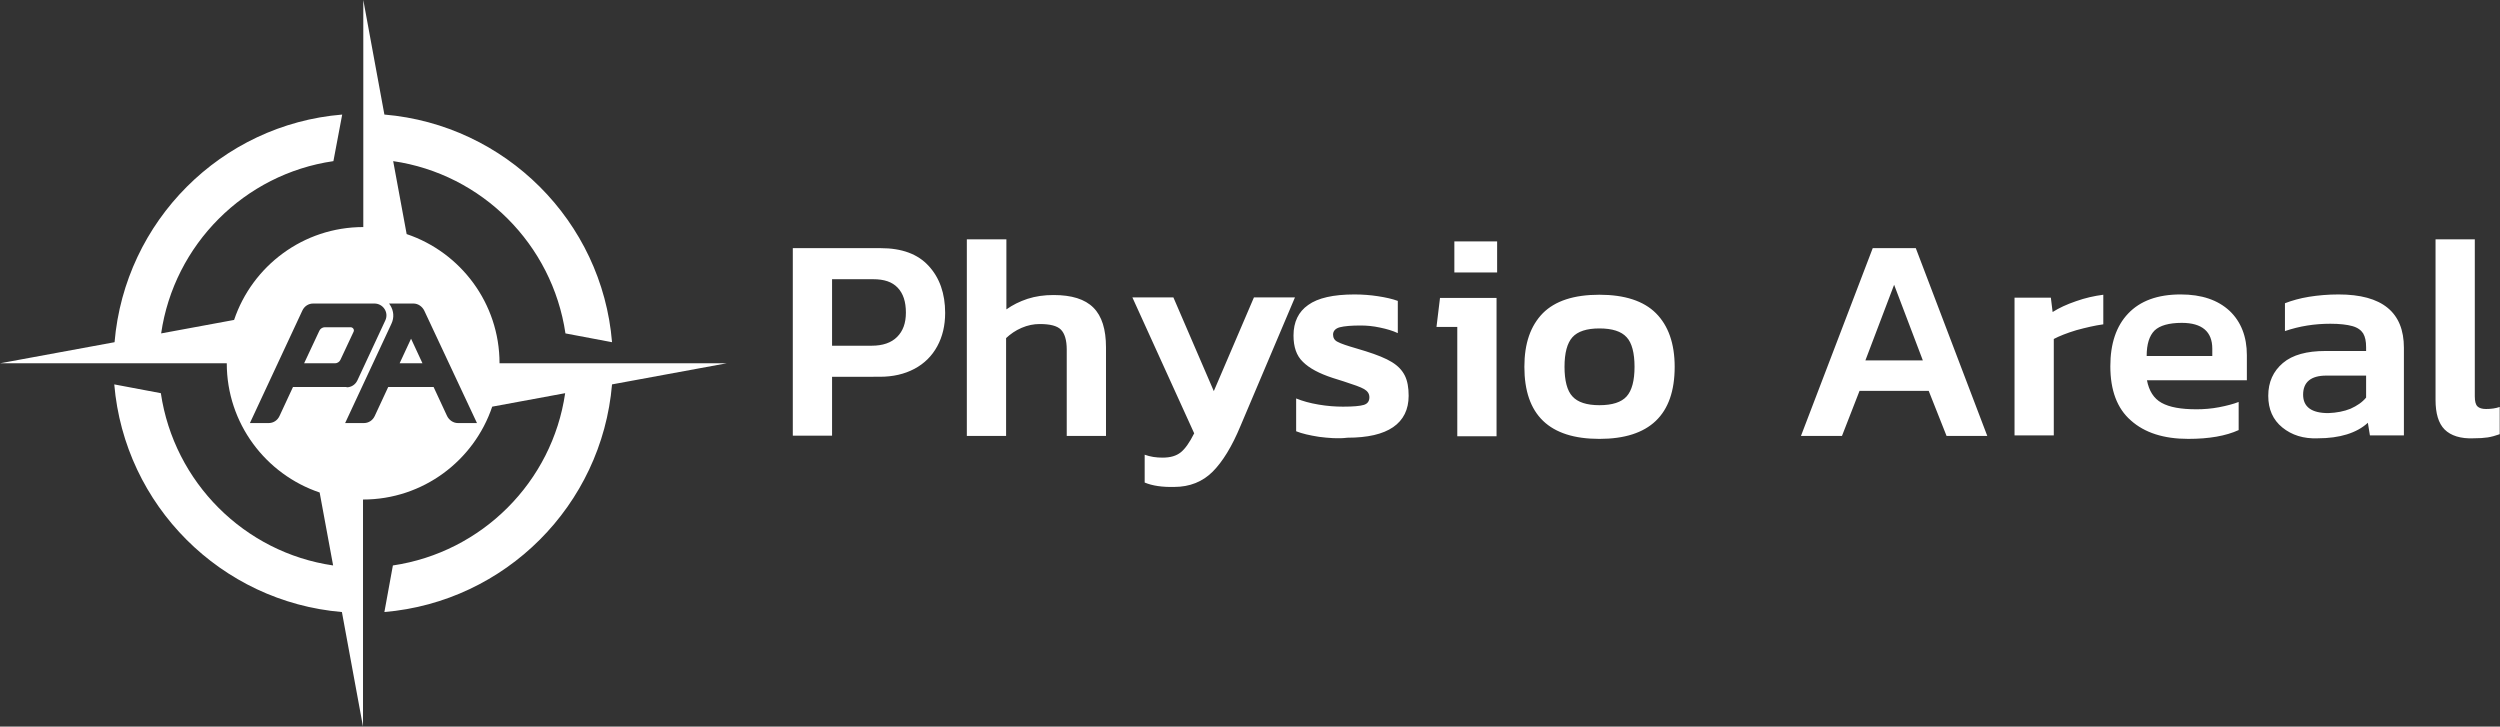
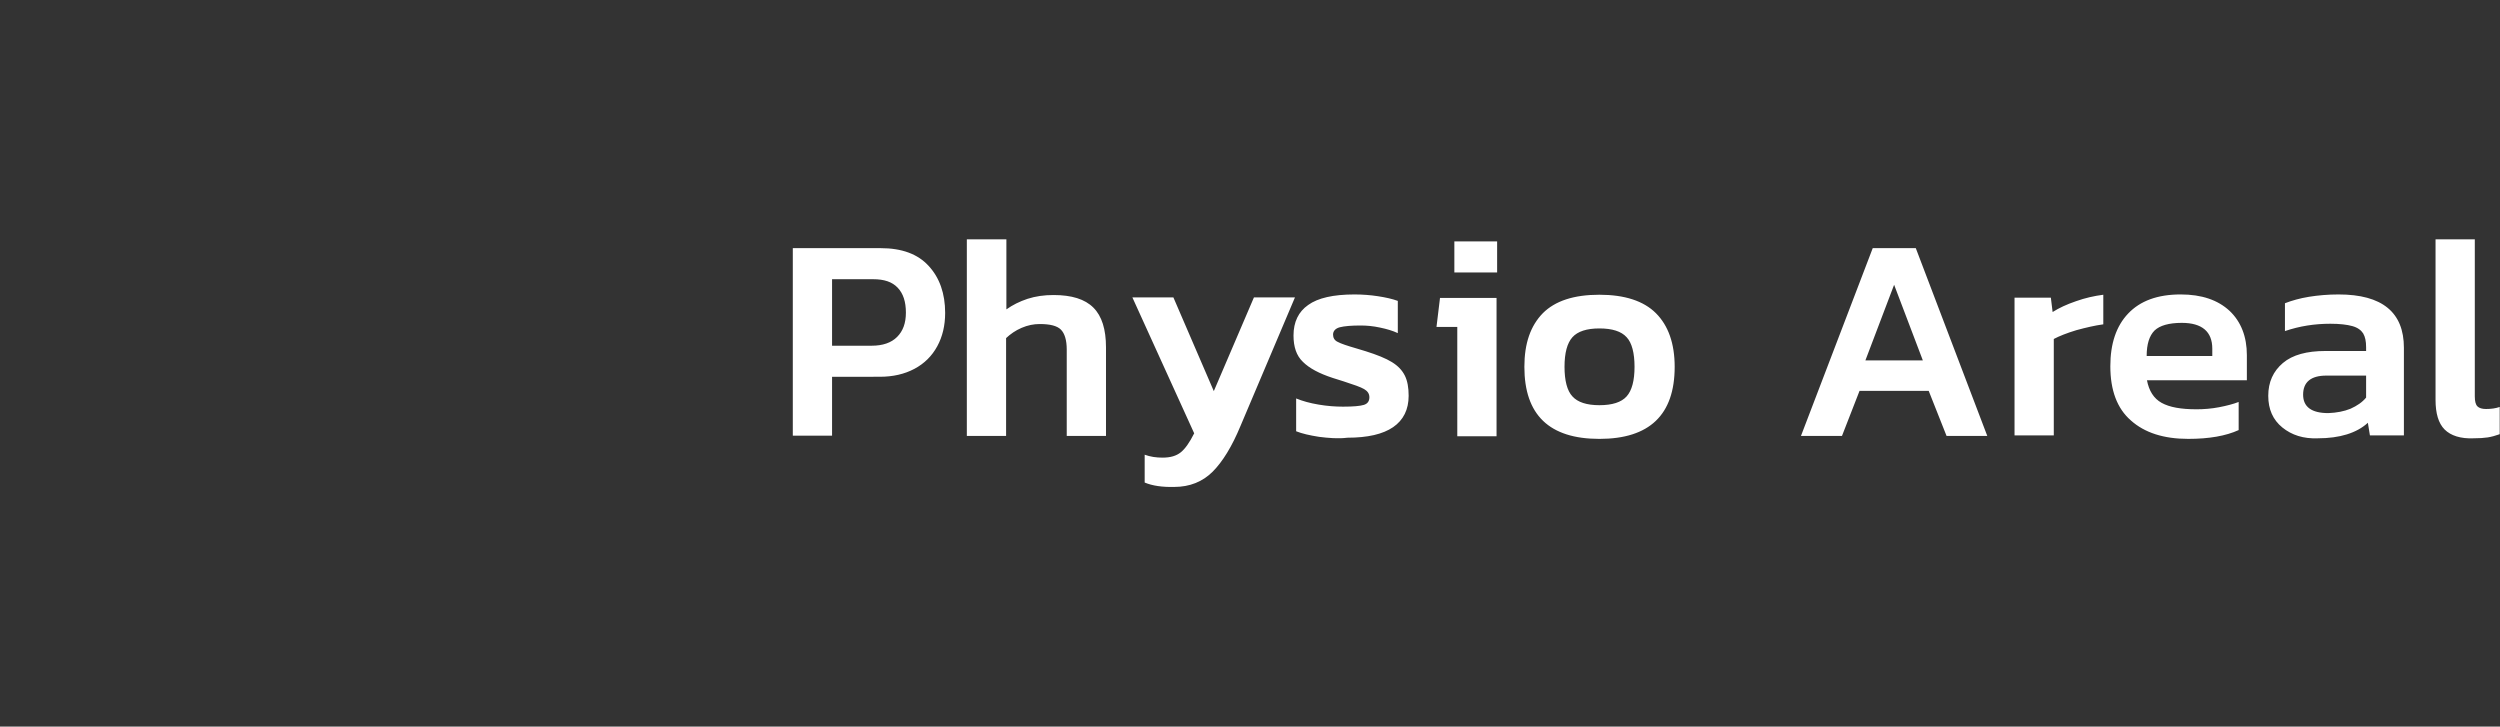
<svg xmlns="http://www.w3.org/2000/svg" version="1.0" id="Physio_Areal" x="0px" y="0px" viewBox="0 0 853.3 248" style="enable-background:new 0 0 853.3 248;" xml:space="preserve">
  <rect x="0" y="0" width="853.3" height="248" fill="#333333" stroke="none" />
  <style type="text/css">
	.st0{fill:#FFFFFF;}
</style>
  <g>
    <path id="Textmarke" class="st0" d="M270.6,84.7h30c7.2,0,12.7,2,16.4,6.1c3.7,4,5.6,9.4,5.6,16c0,4.3-0.9,8.1-2.7,11.4   c-1.8,3.3-4.4,5.9-7.8,7.7c-3.4,1.8-7.3,2.7-11.8,2.7H284v20.1h-13.4V84.7z M297.5,118c3.8,0,6.7-1,8.7-3c2-2,3-4.7,3-8.3   c0-3.7-0.9-6.5-2.8-8.5c-1.9-2-4.6-2.9-8.4-2.9H284V118H297.5z M330.1,81.7h13.4v23.9c2.1-1.5,4.5-2.7,7.2-3.6   c2.8-0.9,5.7-1.3,8.9-1.3c6.2,0,10.7,1.4,13.6,4.3c2.9,2.9,4.3,7.4,4.3,13.6v30.2h-13.4v-29.5c0-3.2-0.7-5.5-2-6.8   c-1.3-1.3-3.7-1.9-7.2-1.9c-2.1,0-4.1,0.4-6.2,1.3c-2.1,0.9-3.8,2.1-5.3,3.5v33.4h-13.4V81.7z M390.7,164.7v-9.5   c1.9,0.7,3.9,1,6.1,1c2.7,0,4.7-0.6,6.2-1.8s3-3.3,4.6-6.5l-21.1-46.4h14l13.8,32l13.7-32H442l-18.6,43.9c-2.9,7-6.1,12.2-9.5,15.6   c-3.4,3.4-7.8,5.2-13.1,5.2C396.7,166.3,393.3,165.8,390.7,164.7z M450.2,149.1c-3.2-0.5-5.8-1.1-7.8-1.9V136   c2.2,0.9,4.7,1.6,7.7,2.1c2.9,0.5,5.7,0.7,8.3,0.7c3.4,0,5.8-0.2,7.1-0.6c1.3-0.4,1.9-1.3,1.9-2.6c0-1.2-0.6-2.1-1.8-2.8   c-1.2-0.7-3.5-1.5-6.9-2.6c-1-0.3-2.3-0.7-3.8-1.2c-4.6-1.5-8-3.3-10.2-5.5c-2.2-2.1-3.2-5.1-3.2-9c0-4.6,1.7-8.1,5-10.4   c3.3-2.4,8.6-3.6,15.8-3.6c2.7,0,5.4,0.2,8,0.6c2.6,0.4,4.9,0.9,6.8,1.6v11c-1.7-0.8-3.7-1.4-6.1-1.9c-2.3-0.5-4.5-0.7-6.6-0.7   c-3.2,0-5.5,0.2-7.1,0.6c-1.5,0.4-2.3,1.3-2.3,2.5c0,1.1,0.5,2,1.6,2.5c1.1,0.6,3.2,1.3,6.3,2.2l3.3,1c3.8,1.2,6.8,2.4,8.9,3.7   c2.1,1.3,3.5,2.8,4.4,4.6s1.3,4.1,1.3,6.9c0,4.7-1.8,8.3-5.3,10.7c-3.5,2.4-8.7,3.6-15.6,3.6C456.7,149.8,453.4,149.5,450.2,149.1z    M497.4,111.6h-7.1l1.2-9.9h19.3v47.2h-13.4V111.6z M496.3,82.4H511V93h-14.6V82.4z M520.3,125.2c0-8,2.1-14,6.3-18.3   c4.2-4.2,10.6-6.3,19.3-6.3c8.6,0,15.1,2.1,19.3,6.3c4.2,4.2,6.4,10.3,6.4,18.3c0,16.4-8.6,24.6-25.7,24.6   C528.8,149.8,520.3,141.6,520.3,125.2z M555.2,135.3c1.8-2,2.7-5.4,2.7-10.1s-0.9-8.2-2.7-10.1c-1.8-2-4.9-3-9.3-3   c-4.3,0-7.4,1-9.2,3c-1.8,2-2.7,5.4-2.7,10.1s0.9,8.2,2.7,10.1c1.8,2,4.9,3,9.2,3C550.3,138.3,553.4,137.3,555.2,135.3z    M639.2,84.7h14.7l24.4,64.1h-13.9l-6.1-15.4h-23.6l-6,15.4h-14L639.2,84.7z M656.3,123l-9.8-25.8l-9.8,25.8H656.3z M687.6,101.6   h12.4l0.6,4.9c2.2-1.4,4.8-2.6,8-3.7c3.1-1.1,6.2-1.8,9.3-2.2v10.1c-2.9,0.4-5.9,1.1-9.2,2c-3.3,1-5.8,2-7.7,3v32.9h-13.4V101.6z    M727.3,143.5c-4.7-4.1-7-10.3-7-18.5c0-7.7,2-13.7,6.1-18s10-6.5,17.9-6.5c7.2,0,12.7,1.9,16.7,5.6c3.9,3.7,5.9,8.8,5.9,15.1v8.6   h-34.1c0.7,3.6,2.3,6.2,5,7.7c2.7,1.5,6.6,2.2,11.9,2.2c2.5,0,5.1-0.2,7.7-0.7c2.6-0.5,4.9-1.1,6.7-1.8v9.6c-4.4,2-10.1,3-17.2,3   C738.5,149.8,732,147.7,727.3,143.5z M755.1,121.6V119c0-5.8-3.5-8.8-10.4-8.8c-4.4,0-7.5,0.9-9.3,2.6c-1.8,1.8-2.7,4.7-2.7,8.7   H755.1z M779,145.9c-3.2-2.6-4.8-6.2-4.8-10.8c0-4.7,1.7-8.4,5-11.2c3.3-2.8,8.2-4.1,14.5-4.1h13.9v-1.3c0-2-0.3-3.5-1-4.7   c-0.7-1.1-1.9-2-3.7-2.5c-1.8-0.5-4.3-0.8-7.5-0.8c-5.4,0-10.5,0.8-15.5,2.5v-9.5c2.3-0.9,5.1-1.7,8.2-2.2   c3.1-0.5,6.5-0.8,10.1-0.8c14.9,0,22.3,6.1,22.3,18.2v29.9h-11.6l-0.7-4.3c-3.8,3.5-9.6,5.3-17.1,5.3   C786.2,149.8,782.2,148.5,779,145.9z M802.3,139.5c2.2-1,4-2.2,5.3-3.8v-7.5H794c-5.2,0-7.9,2.2-7.9,6.5c0,4.2,2.9,6.3,8.6,6.3   C797.5,140.9,800.1,140.4,802.3,139.5z M834.4,146.6c-2.1-2.1-3.1-5.5-3.1-10.1V81.7h13.4v53.6c0,1.7,0.3,2.8,0.9,3.4   c0.6,0.6,1.6,0.9,2.9,0.9c1.7,0,3.3-0.2,4.7-0.7v9.3c-1.4,0.5-2.8,0.9-4.1,1.1c-1.3,0.2-2.9,0.3-4.8,0.3   C839.9,149.8,836.5,148.7,834.4,146.6z" />
-     <path id="Bildmarke" class="st0" d="M120.7,113.2l-4.5,9.6c-0.3,0.7-1.1,1.2-1.8,1.2h-10.6l5.2-11.1c0.3-0.7,1.1-1.2,1.8-1.2h9   C120.5,111.8,121,112.5,120.7,113.2z M136.4,124h7.8l-3.9-8.4L136.4,124z M248,124l-39.1,7.2c-3.5,41.3-36.4,74.2-77.7,77.7   l2.9-15.9c30.4-4.5,54.4-28.5,58.8-58.8l-24.9,4.6c-6.2,18.4-23.6,31.7-44.1,31.7v23.2v15.5V248l-7.2-39.1   c-41.3-3.5-74.2-36.4-77.7-77.7l15.9,3c4.5,30.4,28.5,54.4,58.8,58.8l-4.6-24.9c-18.4-6.2-31.7-23.6-31.7-44.1H54.2H38.8H0   l39.1-7.2c3.5-41.3,36.4-74.3,77.7-77.7l-3,15.9C83.4,59.4,59.4,83.5,55,113.8l24.9-4.6c6.2-18.4,23.6-31.7,44.1-31.7V54.2V38.7V0   l7.2,39.1c41.3,3.5,74.3,36.4,77.7,77.7l-15.9-3c-4.5-30.4-28.5-54.4-58.8-58.8l4.6,24.9c18.4,6.2,31.7,23.6,31.7,44.1h23.2h15.5   H248z M118.3,132.2c1.6,0,3-0.9,3.7-2.4l2.7-5.8l6.8-14.6c1.3-2.7-0.7-5.8-3.7-5.8h-20.9c-1.6,0-3,0.9-3.7,2.4l-17.9,38.4h6.4   c1.6,0,3-0.9,3.7-2.4l4.6-9.9H118.3z M162.8,144.4L144.8,106c-0.7-1.4-2.1-2.4-3.7-2.4h-2.9h-1.4h-4c0.1,0.2,0.3,0.4,0.4,0.6   c1.2,1.9,1.4,4.2,0.4,6.3l-0.6,1.3h0l-15.2,32.6h6.4c1.6,0,3-0.9,3.7-2.4l4.6-9.9H148l4.6,9.9c0.7,1.4,2.1,2.4,3.7,2.4H162.8z" />
  </g>
</svg>